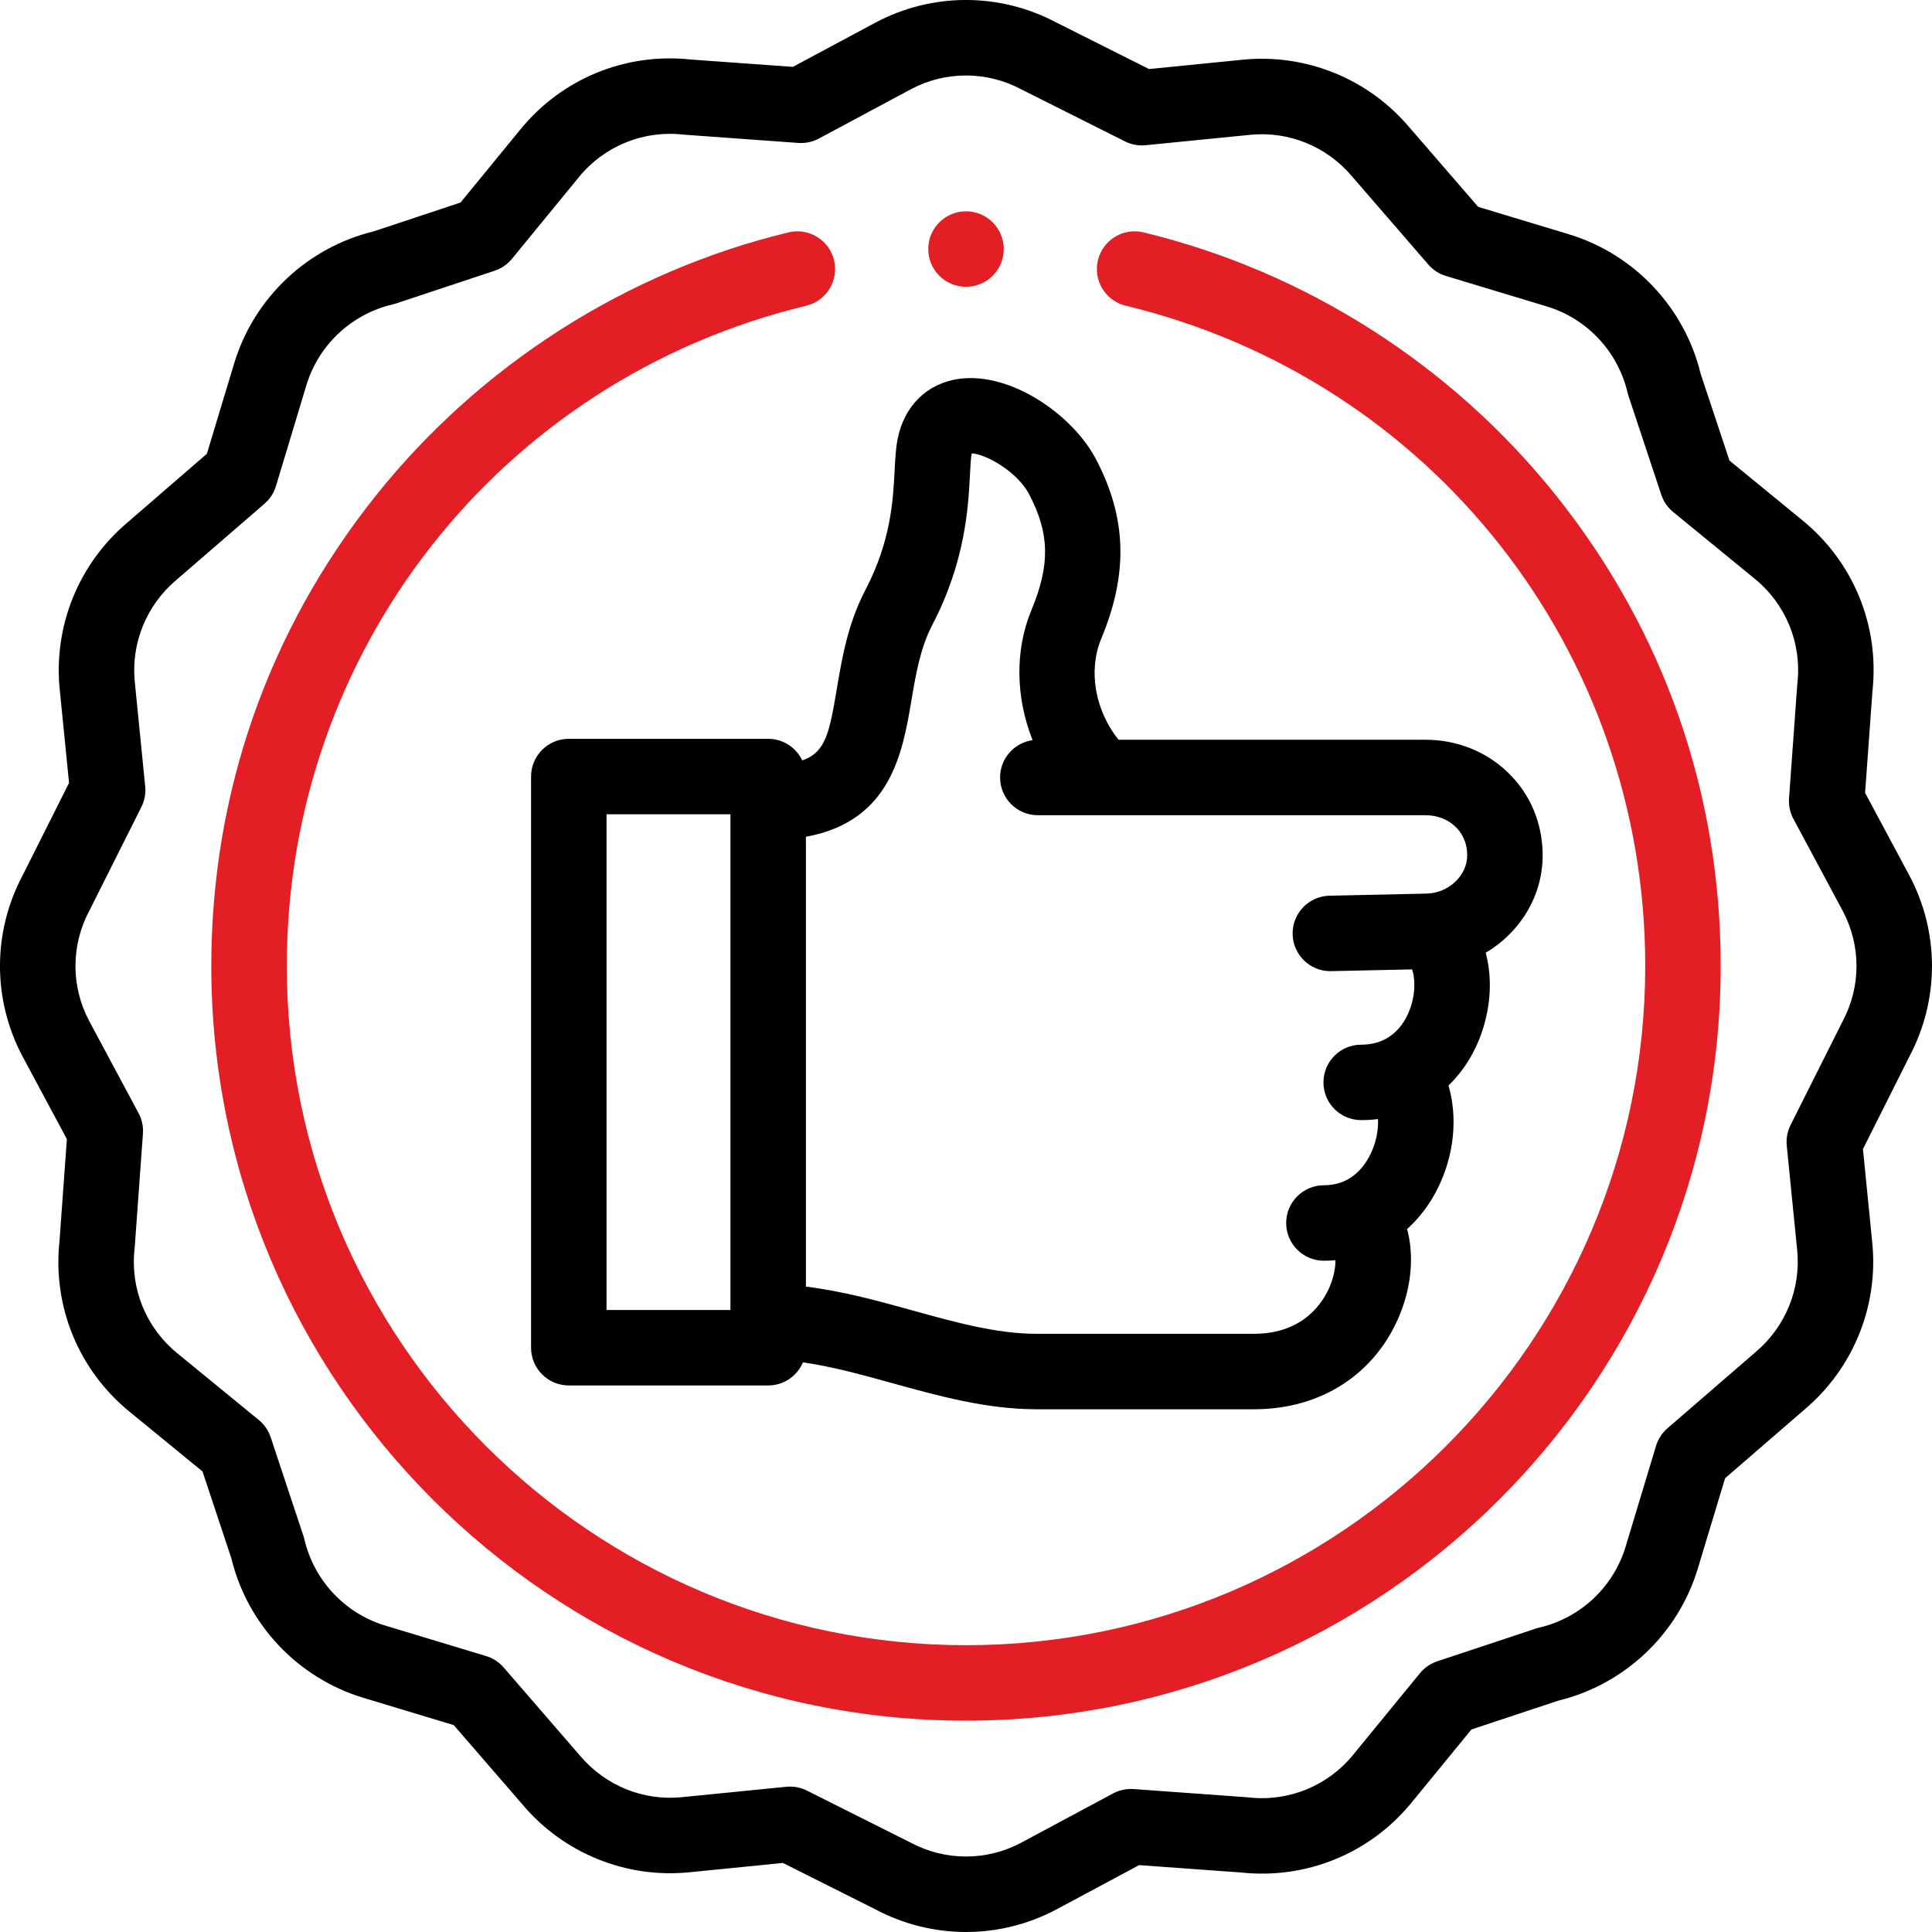
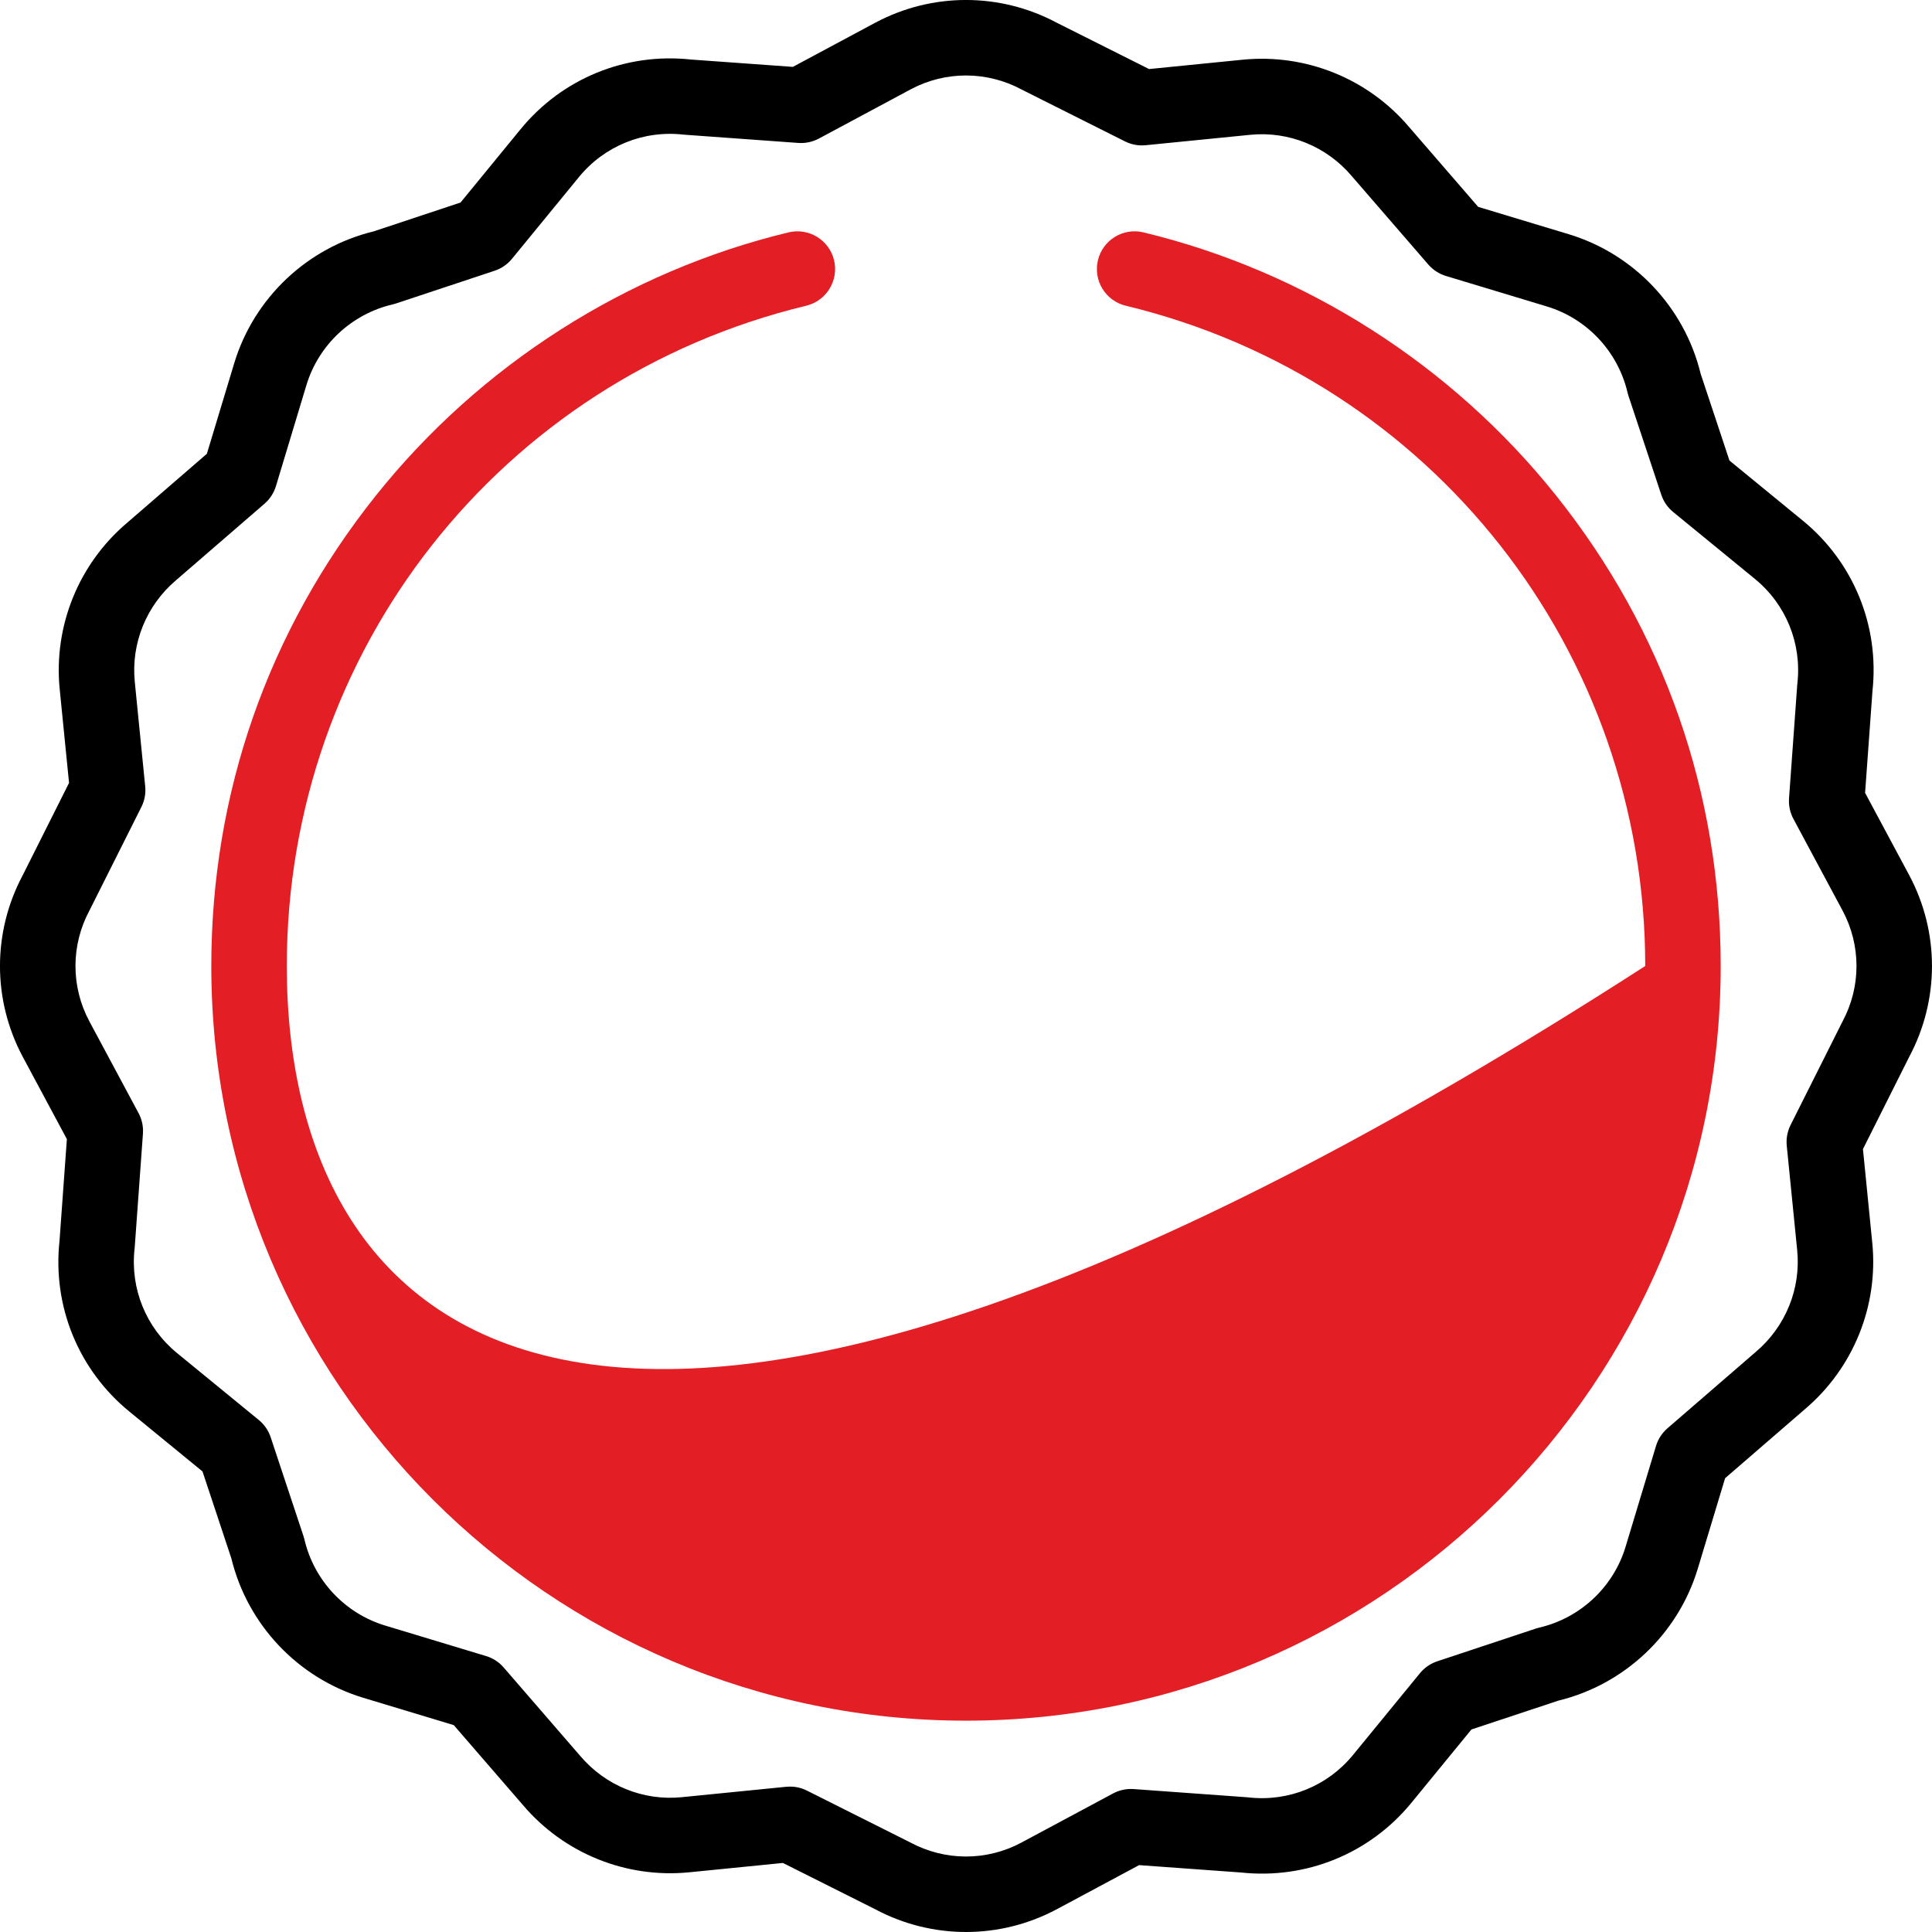
<svg xmlns="http://www.w3.org/2000/svg" width="65" height="65" viewBox="0 0 65 65" fill="none">
  <g clip-path="url(#clip0)">
-     <path d="M38.47 7.818C37.788 7.653 37.103 8.073 36.939 8.754C36.774 9.436 37.194 10.122 37.875 10.286C48.165 12.766 55.352 21.901 55.352 32.5C55.352 45.1 45.1 55.351 32.5 55.351C19.9 55.351 9.649 45.1 9.649 32.5C9.649 21.901 16.835 12.767 27.124 10.286C27.805 10.122 28.225 9.436 28.061 8.754C27.896 8.073 27.21 7.654 26.529 7.818C21.085 9.13 16.153 12.277 12.642 16.678C9.022 21.214 7.109 26.685 7.109 32.5C7.109 46.5 18.5 57.89 32.5 57.89C46.5 57.89 57.891 46.5 57.891 32.5C57.891 26.685 55.978 21.214 52.358 16.678C48.847 12.277 43.914 9.13 38.47 7.818Z" fill="#E31E24" />
+     <path d="M38.47 7.818C37.788 7.653 37.103 8.073 36.939 8.754C36.774 9.436 37.194 10.122 37.875 10.286C48.165 12.766 55.352 21.901 55.352 32.5C19.9 55.351 9.649 45.1 9.649 32.5C9.649 21.901 16.835 12.767 27.124 10.286C27.805 10.122 28.225 9.436 28.061 8.754C27.896 8.073 27.21 7.654 26.529 7.818C21.085 9.13 16.153 12.277 12.642 16.678C9.022 21.214 7.109 26.685 7.109 32.5C7.109 46.5 18.5 57.89 32.5 57.89C46.5 57.89 57.891 46.5 57.891 32.5C57.891 26.685 55.978 21.214 52.358 16.678C48.847 12.277 43.914 9.13 38.47 7.818Z" fill="#E31E24" />
    <path d="M64.234 29.446L62.749 26.675L62.997 23.25C63.235 21.054 62.359 18.911 60.651 17.514L58.186 15.495L57.216 12.573C56.673 10.339 54.976 8.544 52.775 7.879L49.732 6.96L47.401 4.266C46.022 2.644 43.935 1.8 41.818 2.008L38.659 2.323L35.554 0.765C33.641 -0.255 31.36 -0.256 29.446 0.765L26.675 2.25L23.249 2.003C21.053 1.764 18.91 2.64 17.513 4.349L15.494 6.814L12.573 7.784C10.339 8.327 8.544 10.023 7.879 12.224L6.96 15.267L4.266 17.598C2.644 18.977 1.799 21.064 2.008 23.182L2.323 26.34L0.765 29.445C-0.255 31.359 -0.256 33.64 0.765 35.554L2.25 38.325L2.002 41.75C1.764 43.946 2.64 46.089 4.348 47.487L6.813 49.505L7.783 52.427C8.326 54.661 10.023 56.456 12.224 57.121L15.267 58.04L17.598 60.734C18.977 62.356 21.063 63.2 23.181 62.992L26.34 62.677L29.444 64.234C30.401 64.745 31.451 65 32.5 65C33.548 65 34.597 64.745 35.553 64.235L38.324 62.75L41.75 62.998C43.945 63.235 46.088 62.36 47.486 60.652L49.505 58.186L52.426 57.217C54.66 56.674 56.455 54.977 57.12 52.776L58.039 49.733L60.734 47.402C62.355 46.023 63.2 43.936 62.991 41.818L62.677 38.66L64.234 35.555C65.254 33.642 65.255 31.36 64.234 29.446ZM61.988 34.37C61.983 34.381 61.977 34.391 61.972 34.402L60.242 37.85C60.134 38.065 60.09 38.306 60.113 38.545L60.465 42.068C60.591 43.357 60.077 44.627 59.081 45.475L56.1 48.053C55.918 48.211 55.785 48.416 55.715 48.646L54.69 52.042C54.281 53.395 53.17 54.436 51.79 54.758C51.753 54.767 51.715 54.777 51.679 54.789L48.356 55.892C48.128 55.968 47.926 56.107 47.773 56.293L45.521 59.043C44.666 60.089 43.352 60.623 42.007 60.472C41.99 60.47 41.974 60.468 41.957 60.467L38.14 60.191C37.9 60.174 37.661 60.225 37.449 60.338L34.356 61.996C33.19 62.618 31.797 62.615 30.629 61.989C30.619 61.983 30.608 61.978 30.598 61.973L27.149 60.243C26.972 60.154 26.777 60.108 26.58 60.108C26.538 60.108 26.496 60.11 26.454 60.114L22.931 60.465C21.643 60.592 20.372 60.078 19.525 59.081L16.946 56.101C16.789 55.919 16.584 55.785 16.353 55.716L12.958 54.69C11.604 54.281 10.563 53.17 10.242 51.791C10.233 51.753 10.222 51.716 10.21 51.679L9.107 48.356C9.032 48.128 8.893 47.926 8.707 47.774L5.956 45.522C4.911 44.666 4.377 43.353 4.528 42.008C4.53 41.991 4.532 41.974 4.533 41.957L4.809 38.141C4.826 37.901 4.775 37.661 4.662 37.45L3.004 34.357C2.382 33.19 2.384 31.797 3.011 30.63C3.016 30.619 3.022 30.609 3.027 30.599L4.757 27.15C4.865 26.935 4.909 26.694 4.885 26.455L4.534 22.932C4.408 21.643 4.922 20.373 5.918 19.525L8.899 16.947C9.081 16.79 9.214 16.584 9.284 16.354L10.309 12.958C10.718 11.605 11.829 10.564 13.209 10.242C13.246 10.233 13.284 10.223 13.32 10.211L16.643 9.108C16.871 9.032 17.073 8.893 17.225 8.707L19.478 5.957C20.333 4.911 21.647 4.377 22.992 4.529C23.009 4.53 23.025 4.532 23.042 4.533L26.858 4.809C27.098 4.826 27.338 4.775 27.55 4.662L30.643 3.004C31.809 2.382 33.202 2.385 34.37 3.011C34.38 3.017 34.39 3.022 34.401 3.027L37.849 4.757C38.064 4.865 38.305 4.91 38.544 4.886L42.068 4.535C43.356 4.408 44.627 4.922 45.474 5.919L48.053 8.899C48.21 9.081 48.415 9.214 48.645 9.284L52.041 10.31C53.395 10.719 54.435 11.83 54.757 13.209C54.766 13.247 54.776 13.284 54.789 13.321L55.892 16.644C55.967 16.872 56.106 17.074 56.292 17.226L59.043 19.478C60.088 20.334 60.622 21.647 60.471 22.992C60.469 23.009 60.467 23.026 60.466 23.043L60.19 26.859C60.173 27.099 60.224 27.338 60.337 27.55L61.995 30.643C62.617 31.81 62.615 33.203 61.988 34.37Z" fill="black" />
-     <path d="M26.99 25.583C26.787 25.154 26.351 24.857 25.844 24.857H19.136C18.435 24.857 17.867 25.425 17.867 26.126V45.342C17.867 46.043 18.435 46.612 19.136 46.612H25.844C26.37 46.612 26.822 46.292 27.014 45.836C27.982 45.971 28.979 46.247 30.017 46.534C31.577 46.966 33.191 47.413 34.867 47.413H42.196C44.462 47.413 46.297 46.212 47.107 44.2C47.501 43.219 47.571 42.202 47.34 41.35C47.761 40.971 48.118 40.5 48.387 39.949C48.933 38.833 49.042 37.577 48.733 36.52C49.31 35.963 49.74 35.227 49.965 34.359C50.175 33.548 50.172 32.748 49.984 32.054C51.13 31.38 51.901 30.157 51.901 28.778C51.901 27.696 51.48 26.7 50.715 25.972C49.981 25.273 49.003 24.888 47.961 24.888L37.631 24.888C36.846 23.903 36.602 22.567 37.049 21.492C37.966 19.285 37.909 17.416 36.865 15.434C36.09 13.963 34.005 12.498 32.253 12.748C31.195 12.899 30.428 13.648 30.204 14.75C30.137 15.075 30.119 15.425 30.098 15.831C30.047 16.832 29.976 18.203 29.111 19.858C28.526 20.98 28.33 22.134 28.158 23.152C27.911 24.611 27.791 25.314 26.99 25.583ZM20.406 27.395H24.575V44.073H20.406V27.395ZM30.662 23.576C30.809 22.703 30.962 21.799 31.362 21.033C32.483 18.887 32.577 17.056 32.634 15.962C32.649 15.671 32.663 15.396 32.692 15.257C32.692 15.256 32.692 15.255 32.692 15.254C33.133 15.261 34.216 15.855 34.618 16.618C35.314 17.938 35.337 18.995 34.704 20.518C34.133 21.891 34.176 23.485 34.741 24.902C34.123 24.988 33.647 25.517 33.647 26.158C33.647 26.859 34.216 27.427 34.917 27.427L47.961 27.427C48.348 27.427 48.704 27.563 48.964 27.811C49.146 27.983 49.362 28.291 49.362 28.778C49.362 29.459 48.737 30.047 47.998 30.064L44.731 30.135C44.03 30.15 43.474 30.731 43.489 31.432C43.504 32.123 44.07 32.674 44.758 32.674C44.767 32.674 44.777 32.674 44.786 32.673L47.508 32.614C47.596 32.866 47.643 33.345 47.456 33.895C47.297 34.362 46.87 35.147 45.796 35.147C45.095 35.147 44.526 35.715 44.526 36.416C44.526 37.117 45.095 37.685 45.796 37.685C45.988 37.685 46.177 37.674 46.362 37.65C46.378 38.009 46.304 38.43 46.107 38.833C45.873 39.309 45.413 39.877 44.542 39.877C43.841 39.877 43.272 40.446 43.272 41.147C43.272 41.848 43.841 42.416 44.542 42.416C44.673 42.416 44.803 42.411 44.931 42.399C44.928 42.643 44.879 42.947 44.74 43.281C44.541 43.76 43.894 44.874 42.196 44.874H34.867C33.536 44.874 32.156 44.492 30.695 44.087C29.532 43.765 28.34 43.435 27.114 43.288V28.152C29.972 27.634 30.366 25.321 30.662 23.576Z" fill="black" />
-     <path d="M32.5 9.649C33.201 9.649 33.77 9.08 33.77 8.379C33.77 7.678 33.201 7.109 32.5 7.109H32.499C31.798 7.109 31.23 7.678 31.23 8.379C31.23 9.08 31.799 9.649 32.5 9.649Z" fill="#E31E24" />
  </g>
  <defs>
    <clipPath id="clip0">
      <rect width="65" height="65" fill="white" />
    </clipPath>
  </defs>
</svg>